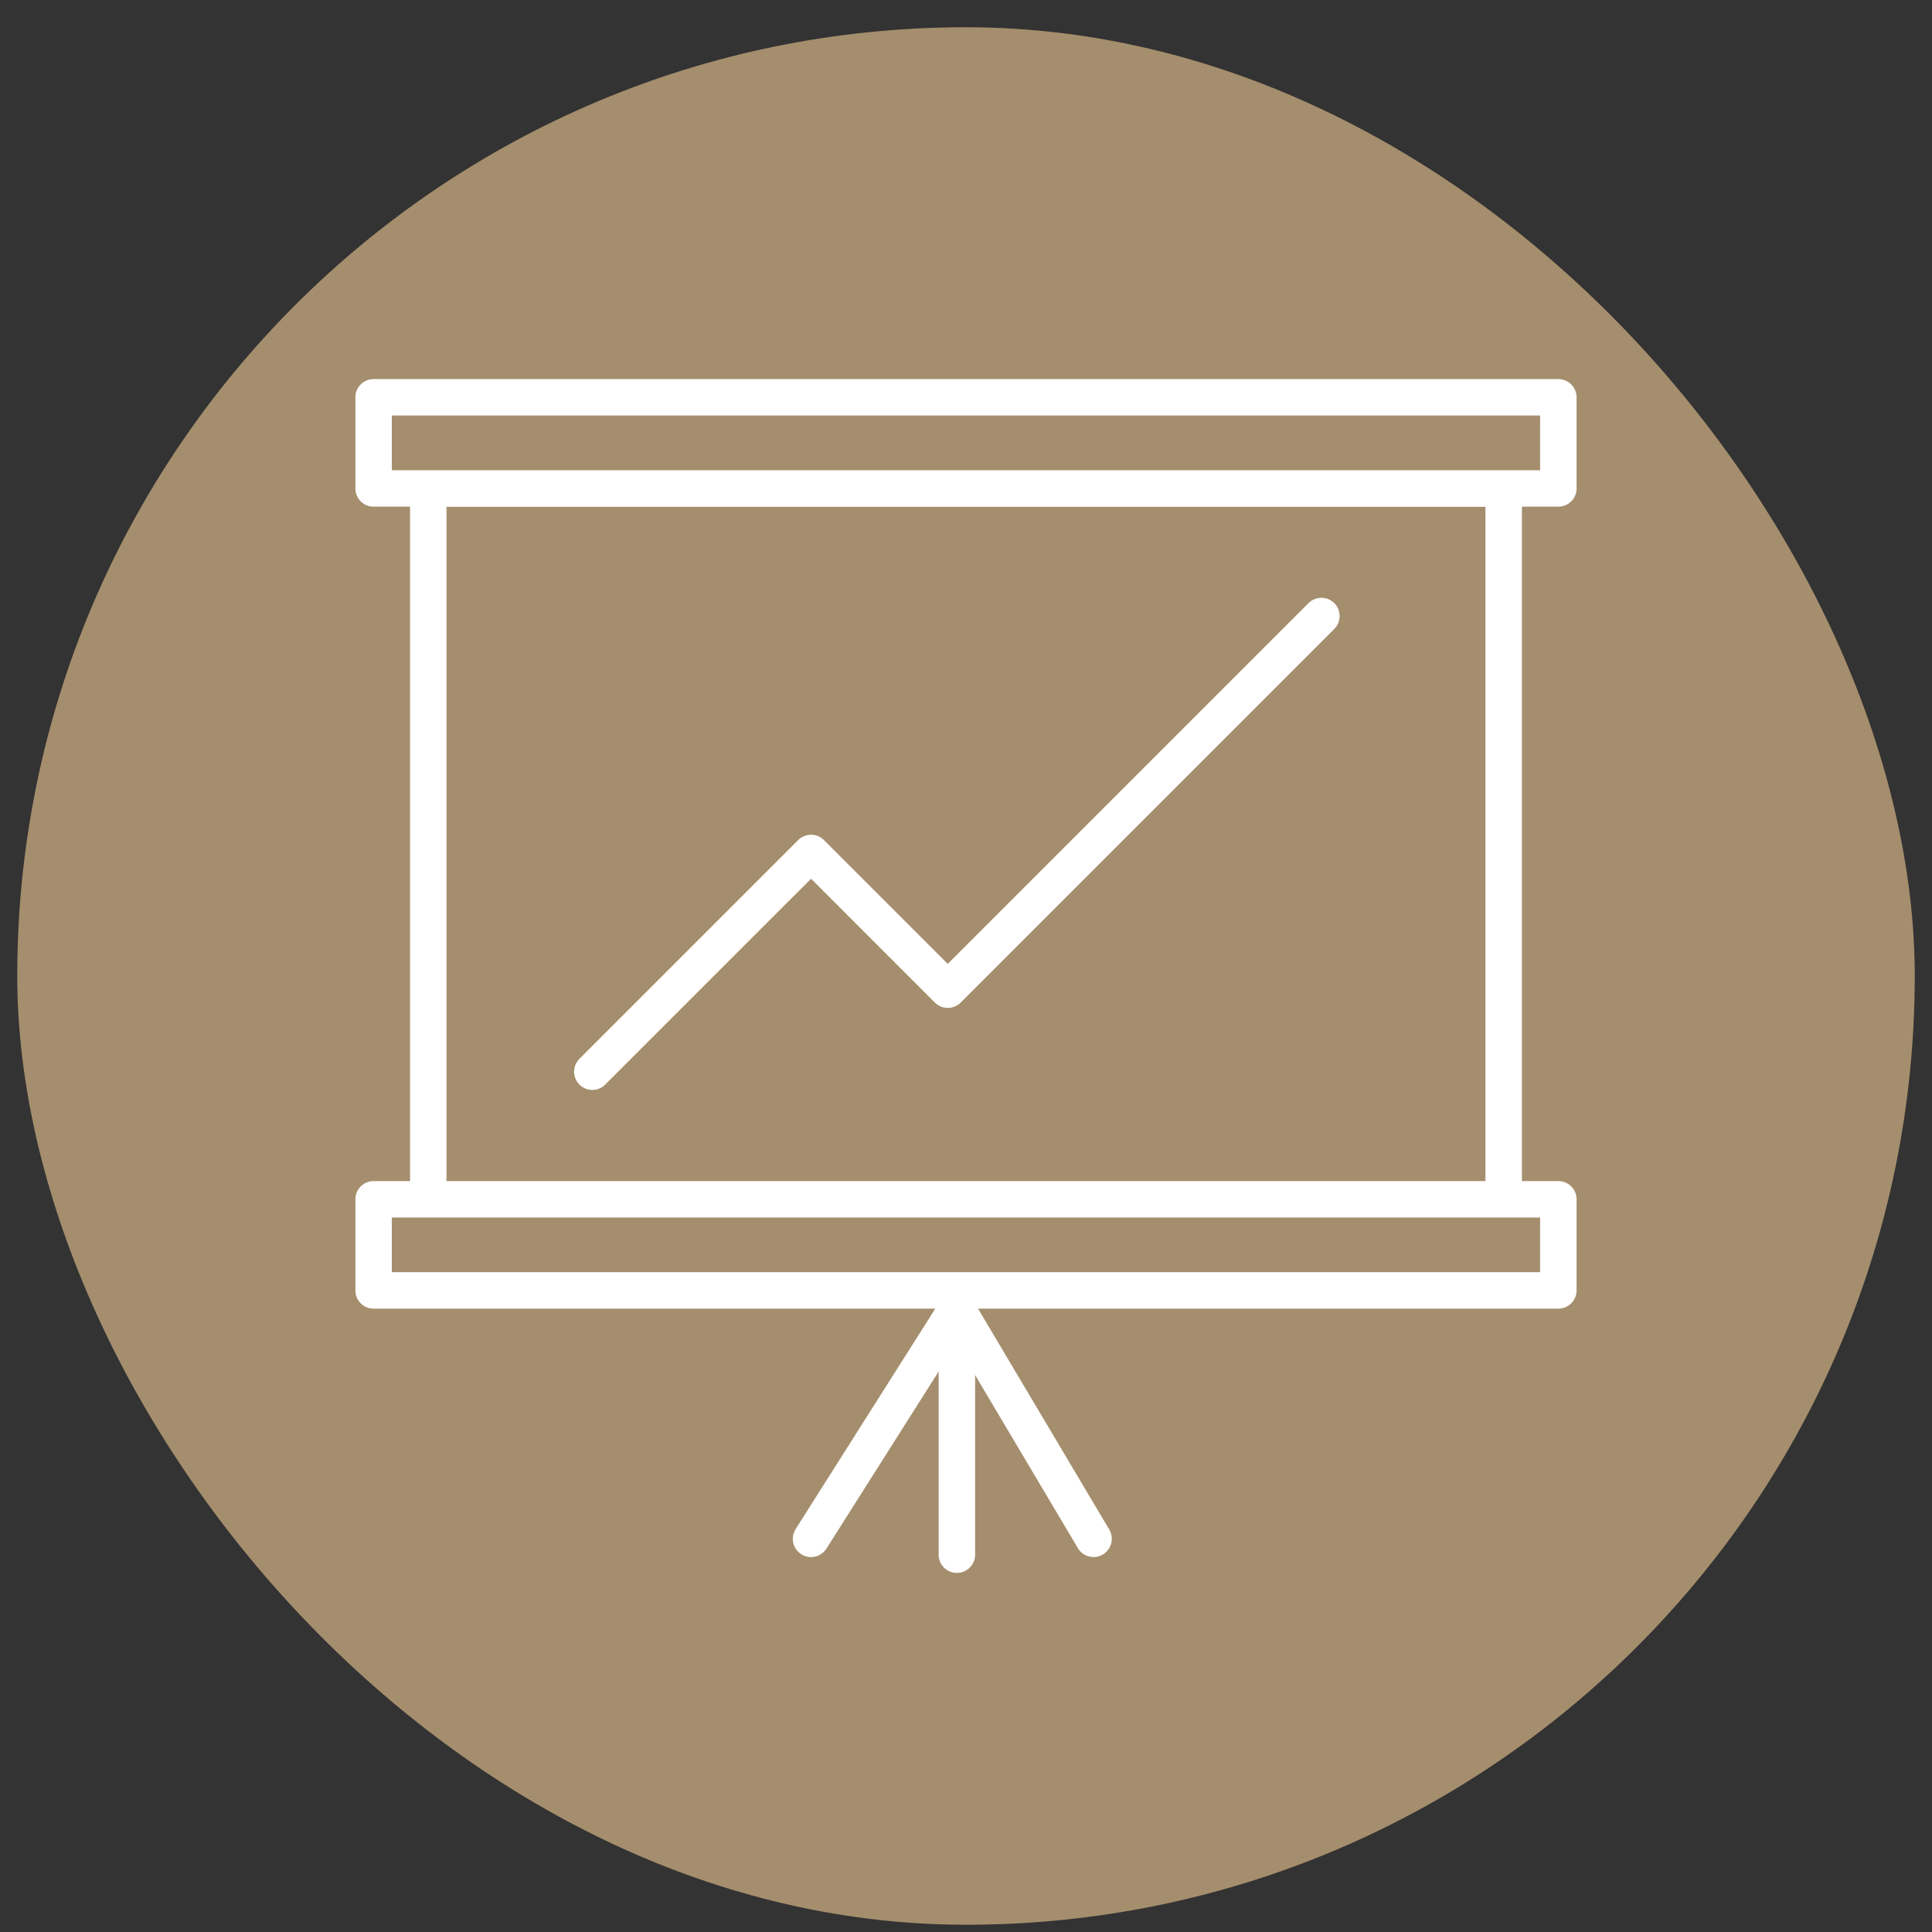
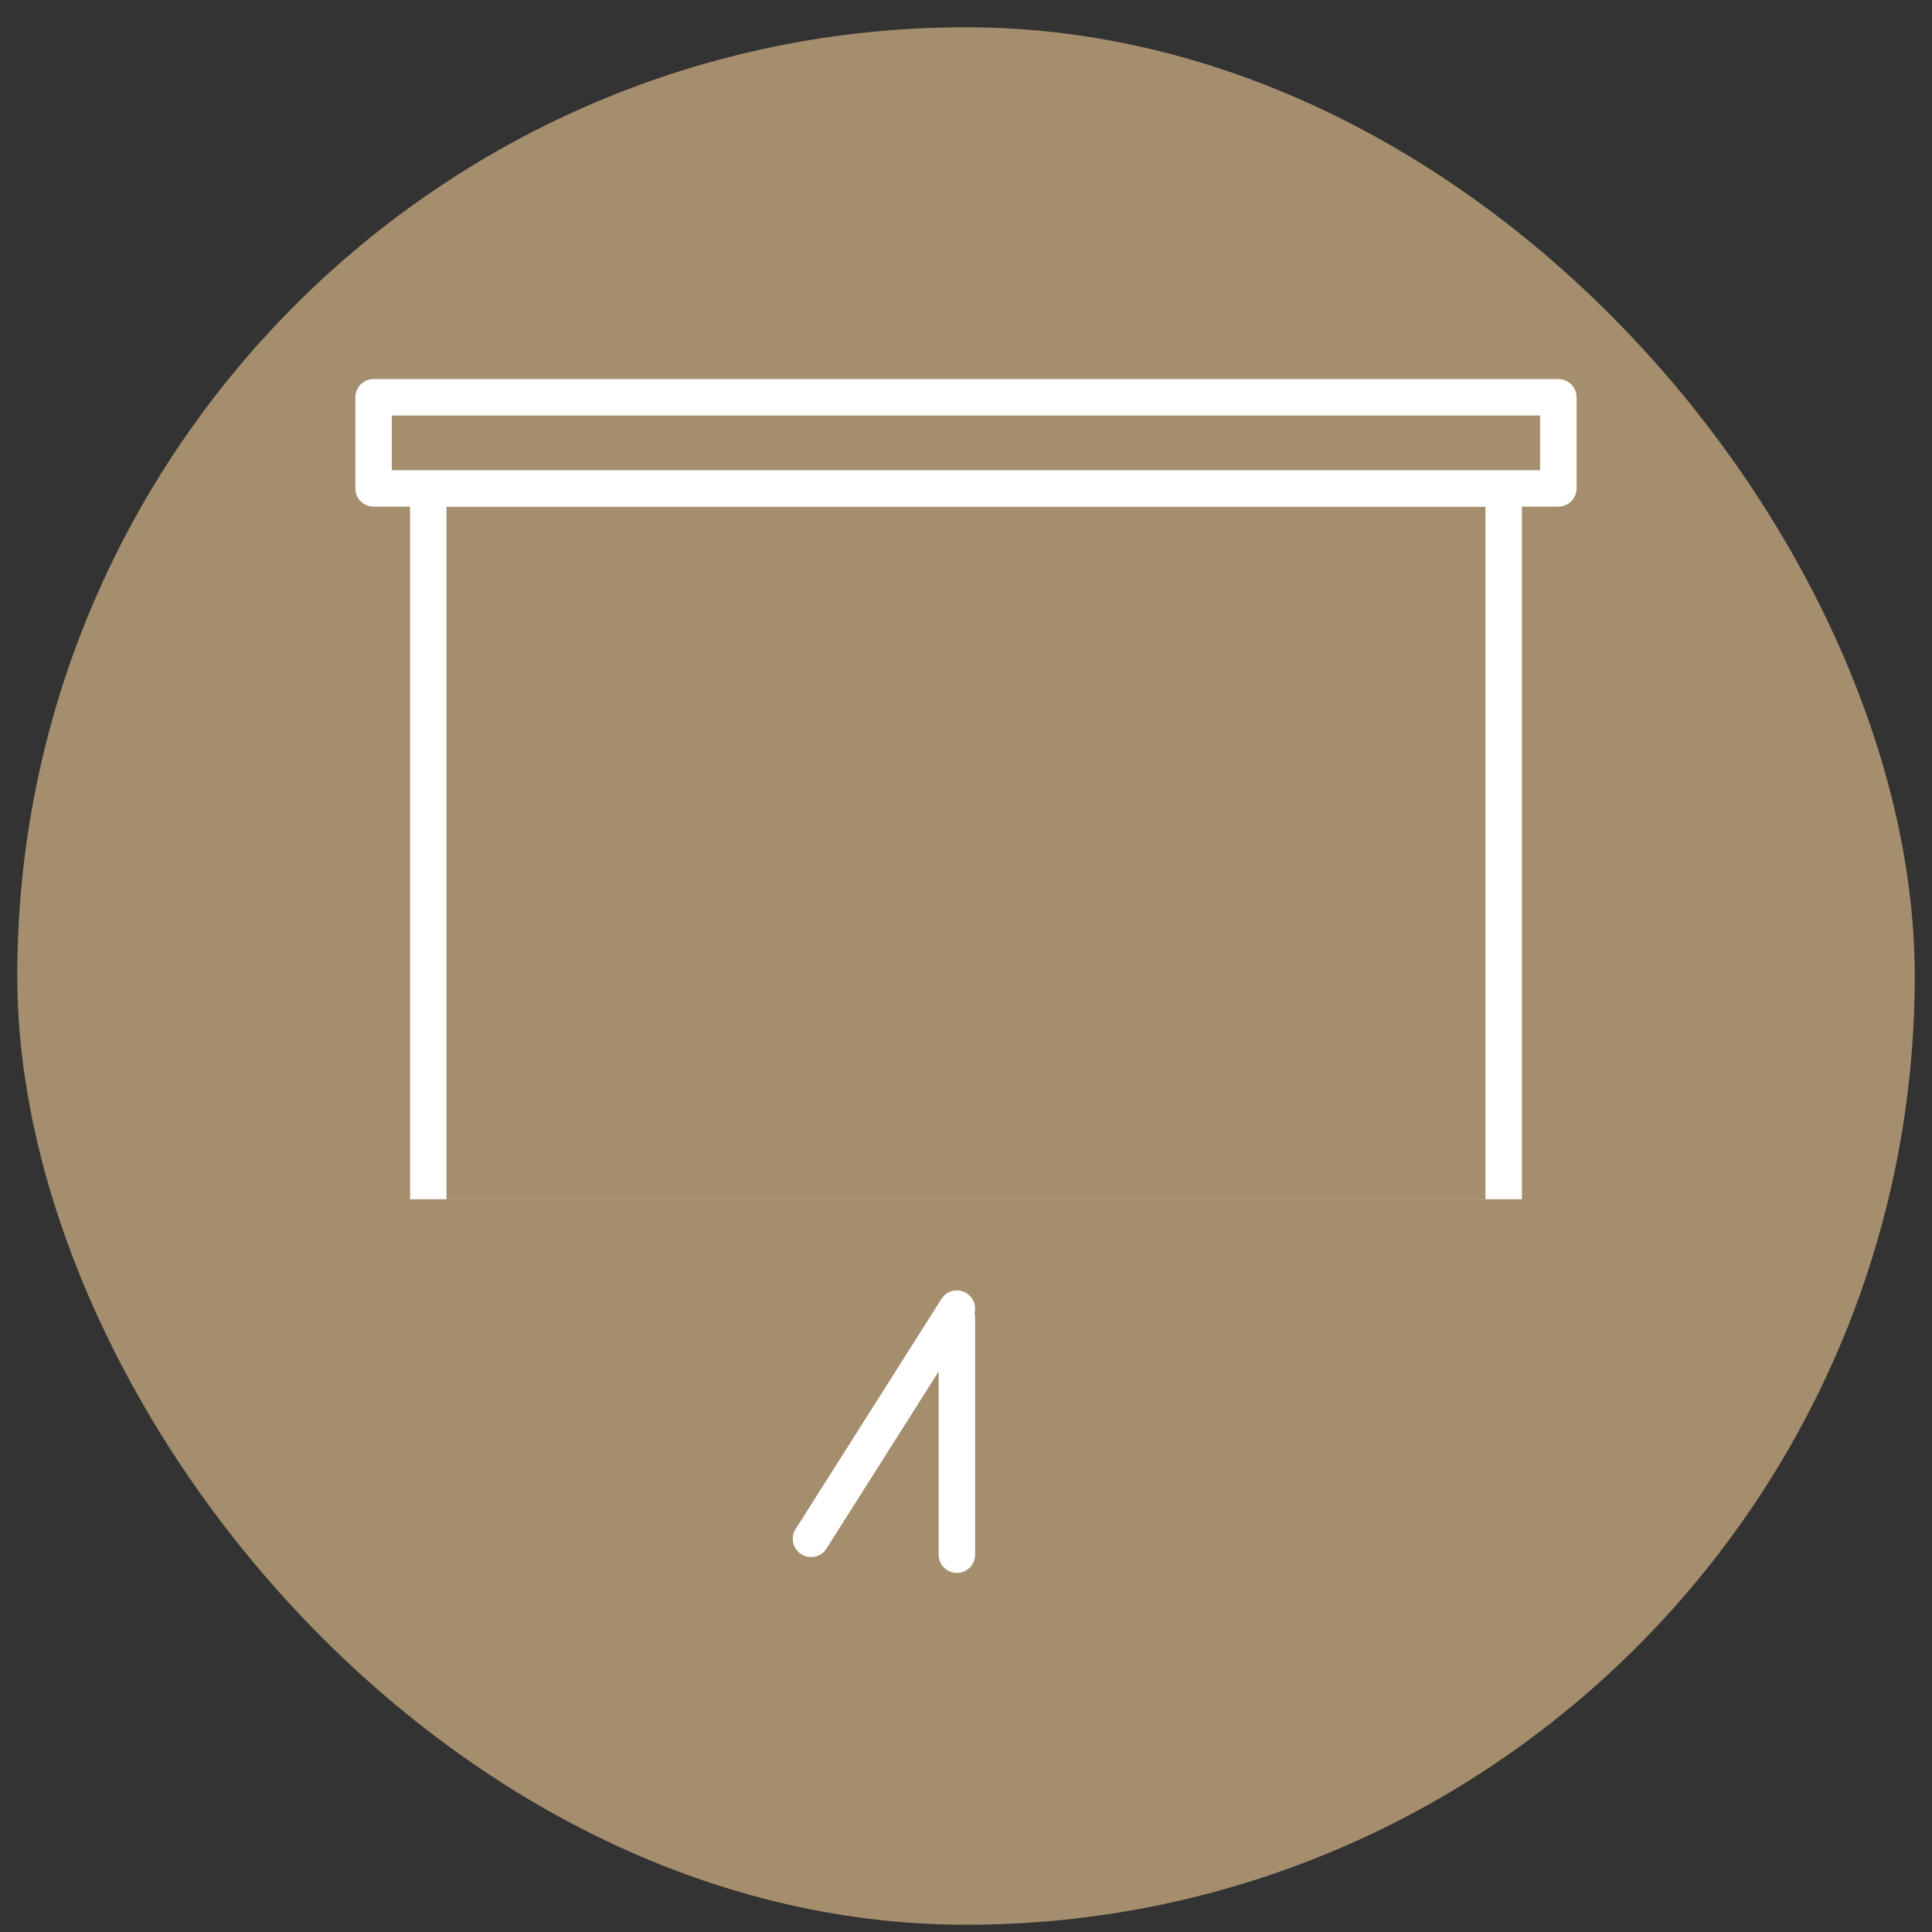
<svg xmlns="http://www.w3.org/2000/svg" width="56" height="56" viewBox="0 0 56 56" fill="none">
  <rect x="0" y="0" width="56" height="56" fill="#333333" stroke="none" />
  <rect x="0.5" y="0.79" width="55" height="55" rx="27.5" fill="#A58E6D" />
-   <path d="M12.414 14.158H43.585V35.29H12.414V14.158Z" fill="#A58E6D" />
  <path fill-rule="evenodd" clip-rule="evenodd" d="M11.886 14.158C11.886 13.866 12.122 13.629 12.414 13.629H43.585C43.876 13.629 44.113 13.866 44.113 14.158V35.29C44.113 35.582 43.876 35.819 43.585 35.819H12.414C12.122 35.819 11.886 35.582 11.886 35.29V14.158ZM12.942 14.686V34.762H43.056V14.686H12.942Z" fill="white" />
  <path d="M10.829 11.516H45.169V14.158H10.829V11.516Z" fill="#A58E6D" />
  <path fill-rule="evenodd" clip-rule="evenodd" d="M10.301 11.516C10.301 11.224 10.537 10.988 10.829 10.988H45.169C45.461 10.988 45.698 11.224 45.698 11.516V14.158C45.698 14.45 45.461 14.686 45.169 14.686H10.829C10.537 14.686 10.301 14.45 10.301 14.158V11.516ZM11.357 12.044V13.629H44.641V12.044H11.357Z" fill="white" />
  <path d="M10.829 34.762H45.169V37.404H10.829V34.762Z" fill="#A58E6D" />
-   <path fill-rule="evenodd" clip-rule="evenodd" d="M10.301 34.762C10.301 34.47 10.537 34.234 10.829 34.234H45.169C45.461 34.234 45.698 34.47 45.698 34.762V37.404C45.698 37.695 45.461 37.932 45.169 37.932H10.829C10.537 37.932 10.301 37.695 10.301 37.404V34.762ZM11.357 35.29V36.875H44.641V35.29H11.357Z" fill="white" />
-   <path fill-rule="evenodd" clip-rule="evenodd" d="M38.675 17.482C38.881 17.689 38.881 18.023 38.675 18.23L27.845 29.06C27.638 29.266 27.304 29.266 27.097 29.06L23.509 25.471L17.542 31.437C17.336 31.644 17.002 31.644 16.795 31.437C16.589 31.231 16.589 30.896 16.795 30.69L23.135 24.35C23.341 24.144 23.676 24.144 23.882 24.35L27.471 27.939L37.928 17.482C38.134 17.276 38.469 17.276 38.675 17.482Z" fill="white" />
  <path fill-rule="evenodd" clip-rule="evenodd" d="M27.735 37.668C28.027 37.668 28.264 37.904 28.264 38.196V45.064C28.264 45.356 28.027 45.592 27.735 45.592C27.443 45.592 27.207 45.356 27.207 45.064V38.196C27.207 37.904 27.443 37.668 27.735 37.668Z" fill="white" />
  <path fill-rule="evenodd" clip-rule="evenodd" d="M28.018 37.486C28.264 37.642 28.338 37.968 28.181 38.215L23.955 44.887C23.799 45.133 23.472 45.207 23.226 45.05C22.979 44.894 22.906 44.568 23.062 44.321L27.289 37.649C27.445 37.403 27.771 37.329 28.018 37.486Z" fill="white" />
-   <path fill-rule="evenodd" clip-rule="evenodd" d="M27.465 37.478C27.716 37.329 28.04 37.411 28.189 37.662L32.152 44.334C32.301 44.585 32.218 44.909 31.967 45.058C31.716 45.207 31.392 45.125 31.243 44.874L27.281 38.202C27.132 37.951 27.215 37.627 27.465 37.478Z" fill="white" />
</svg>